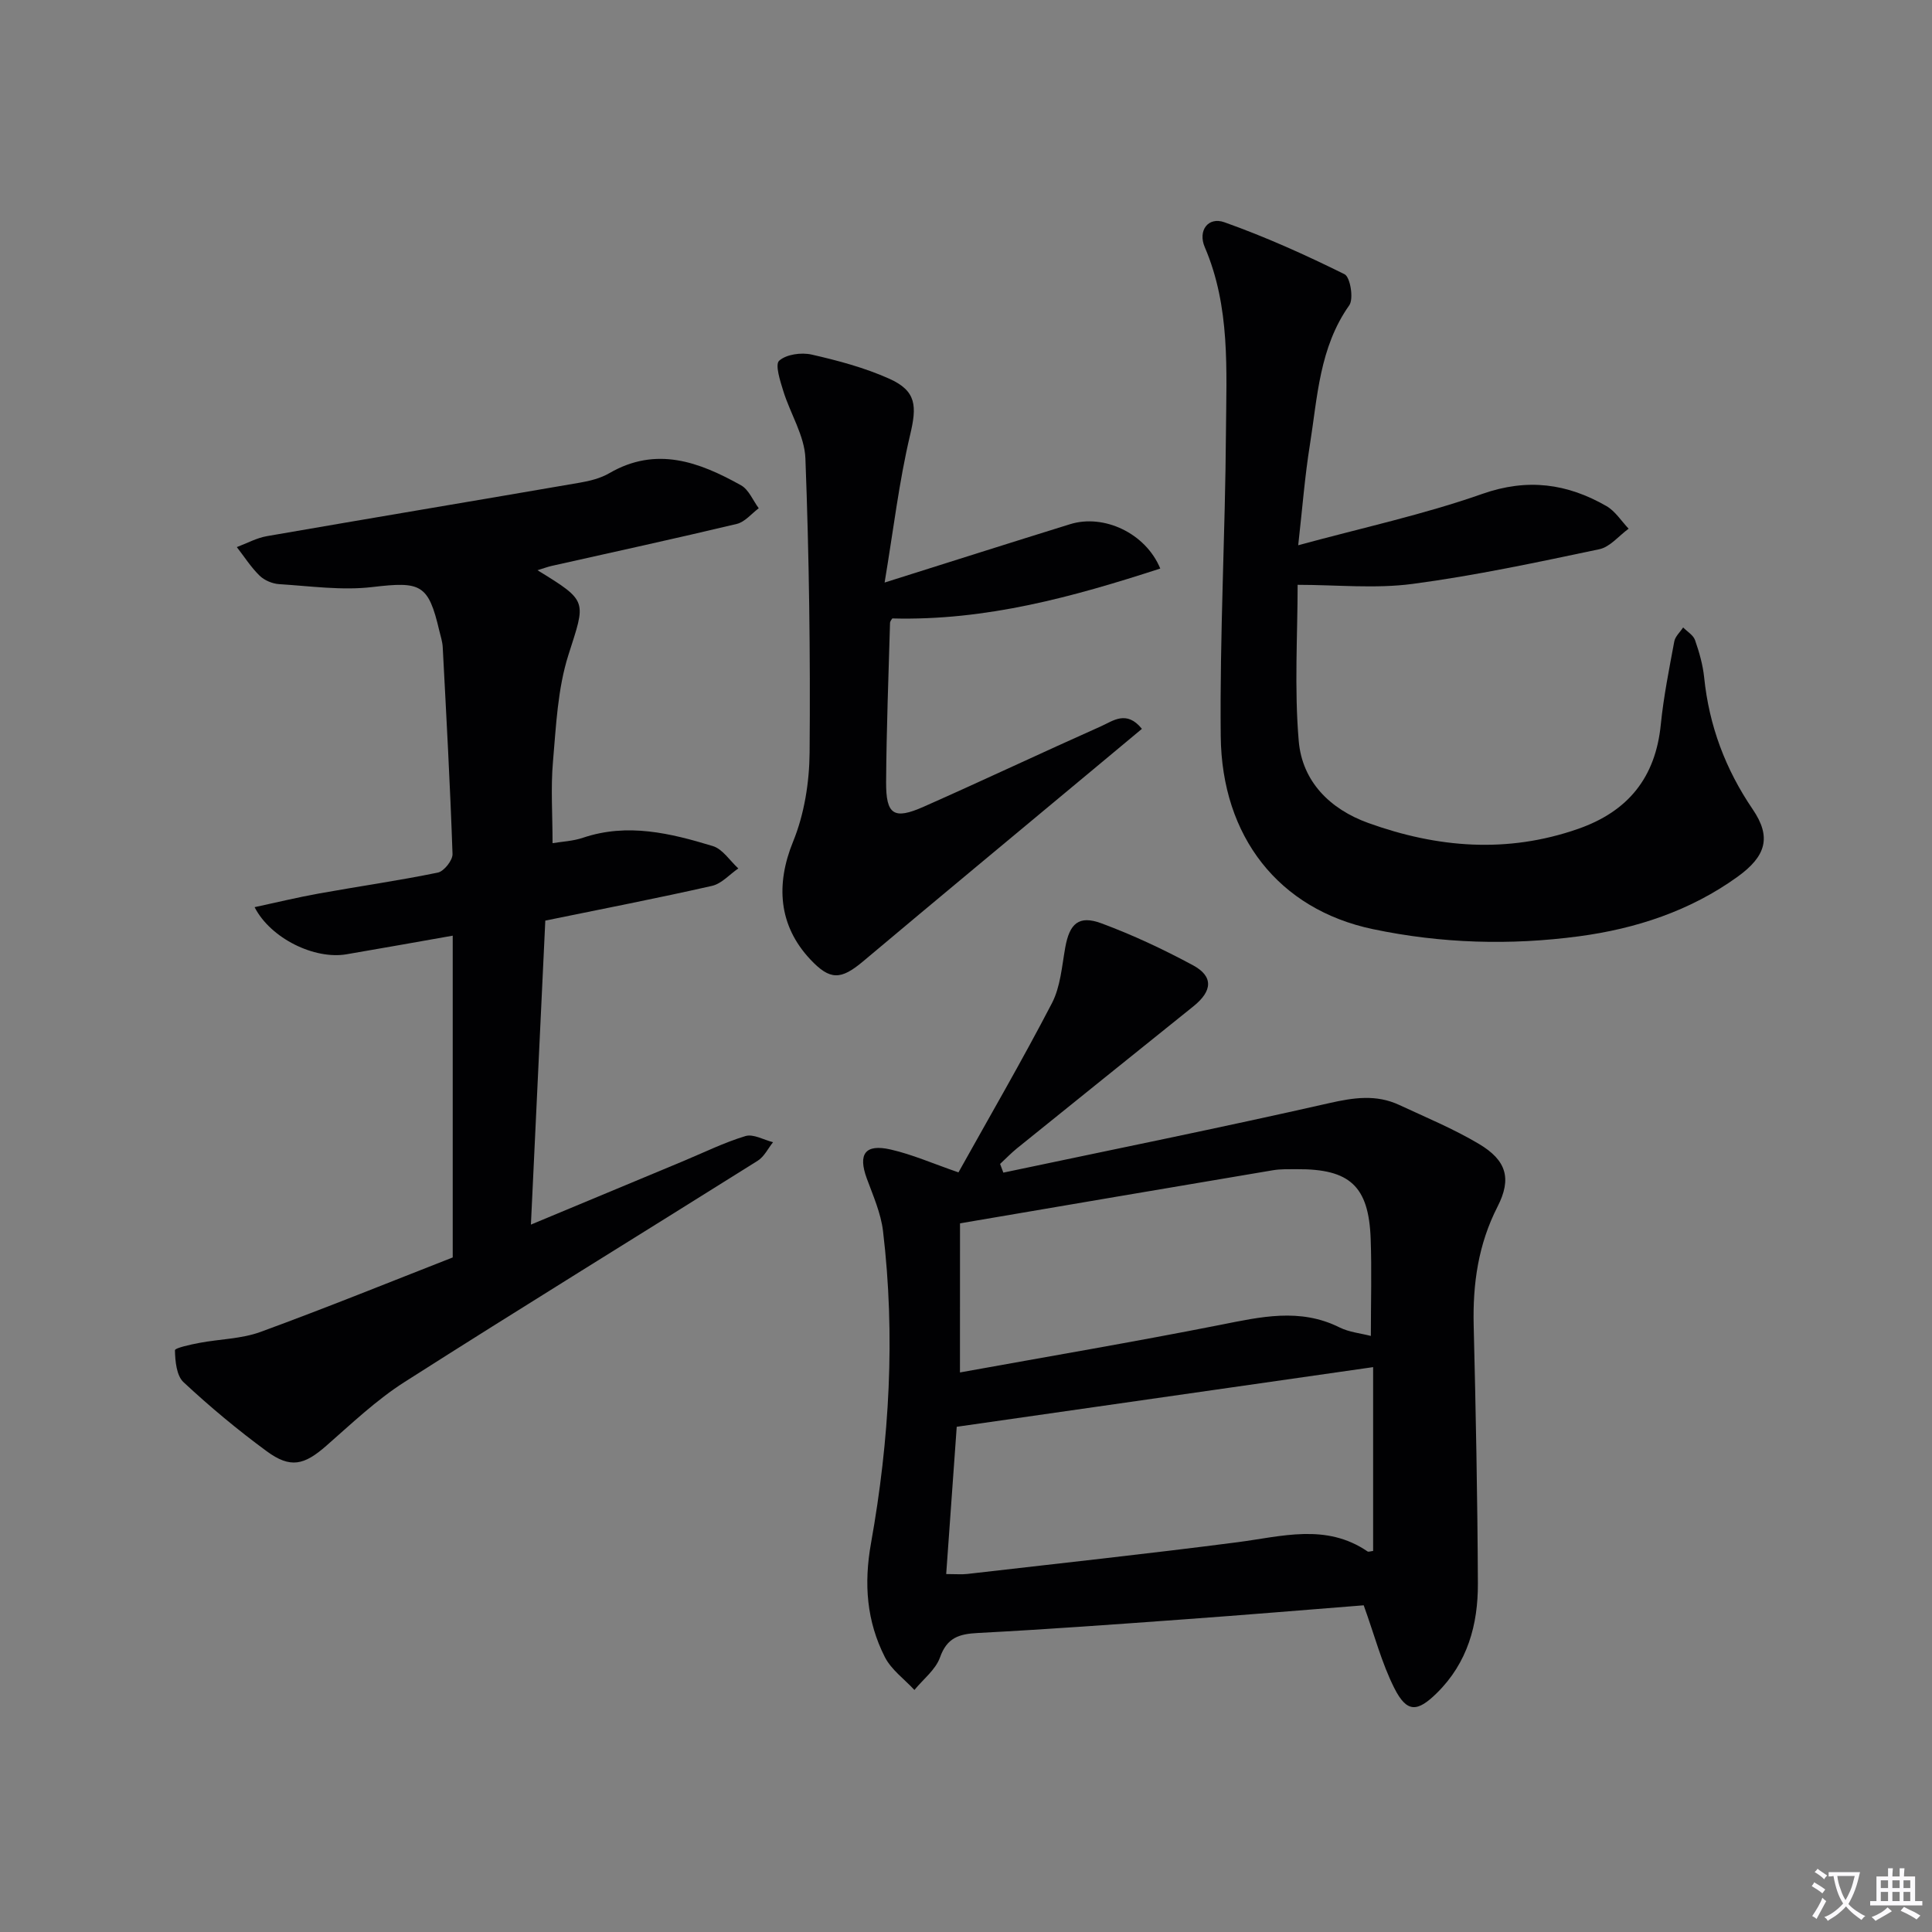
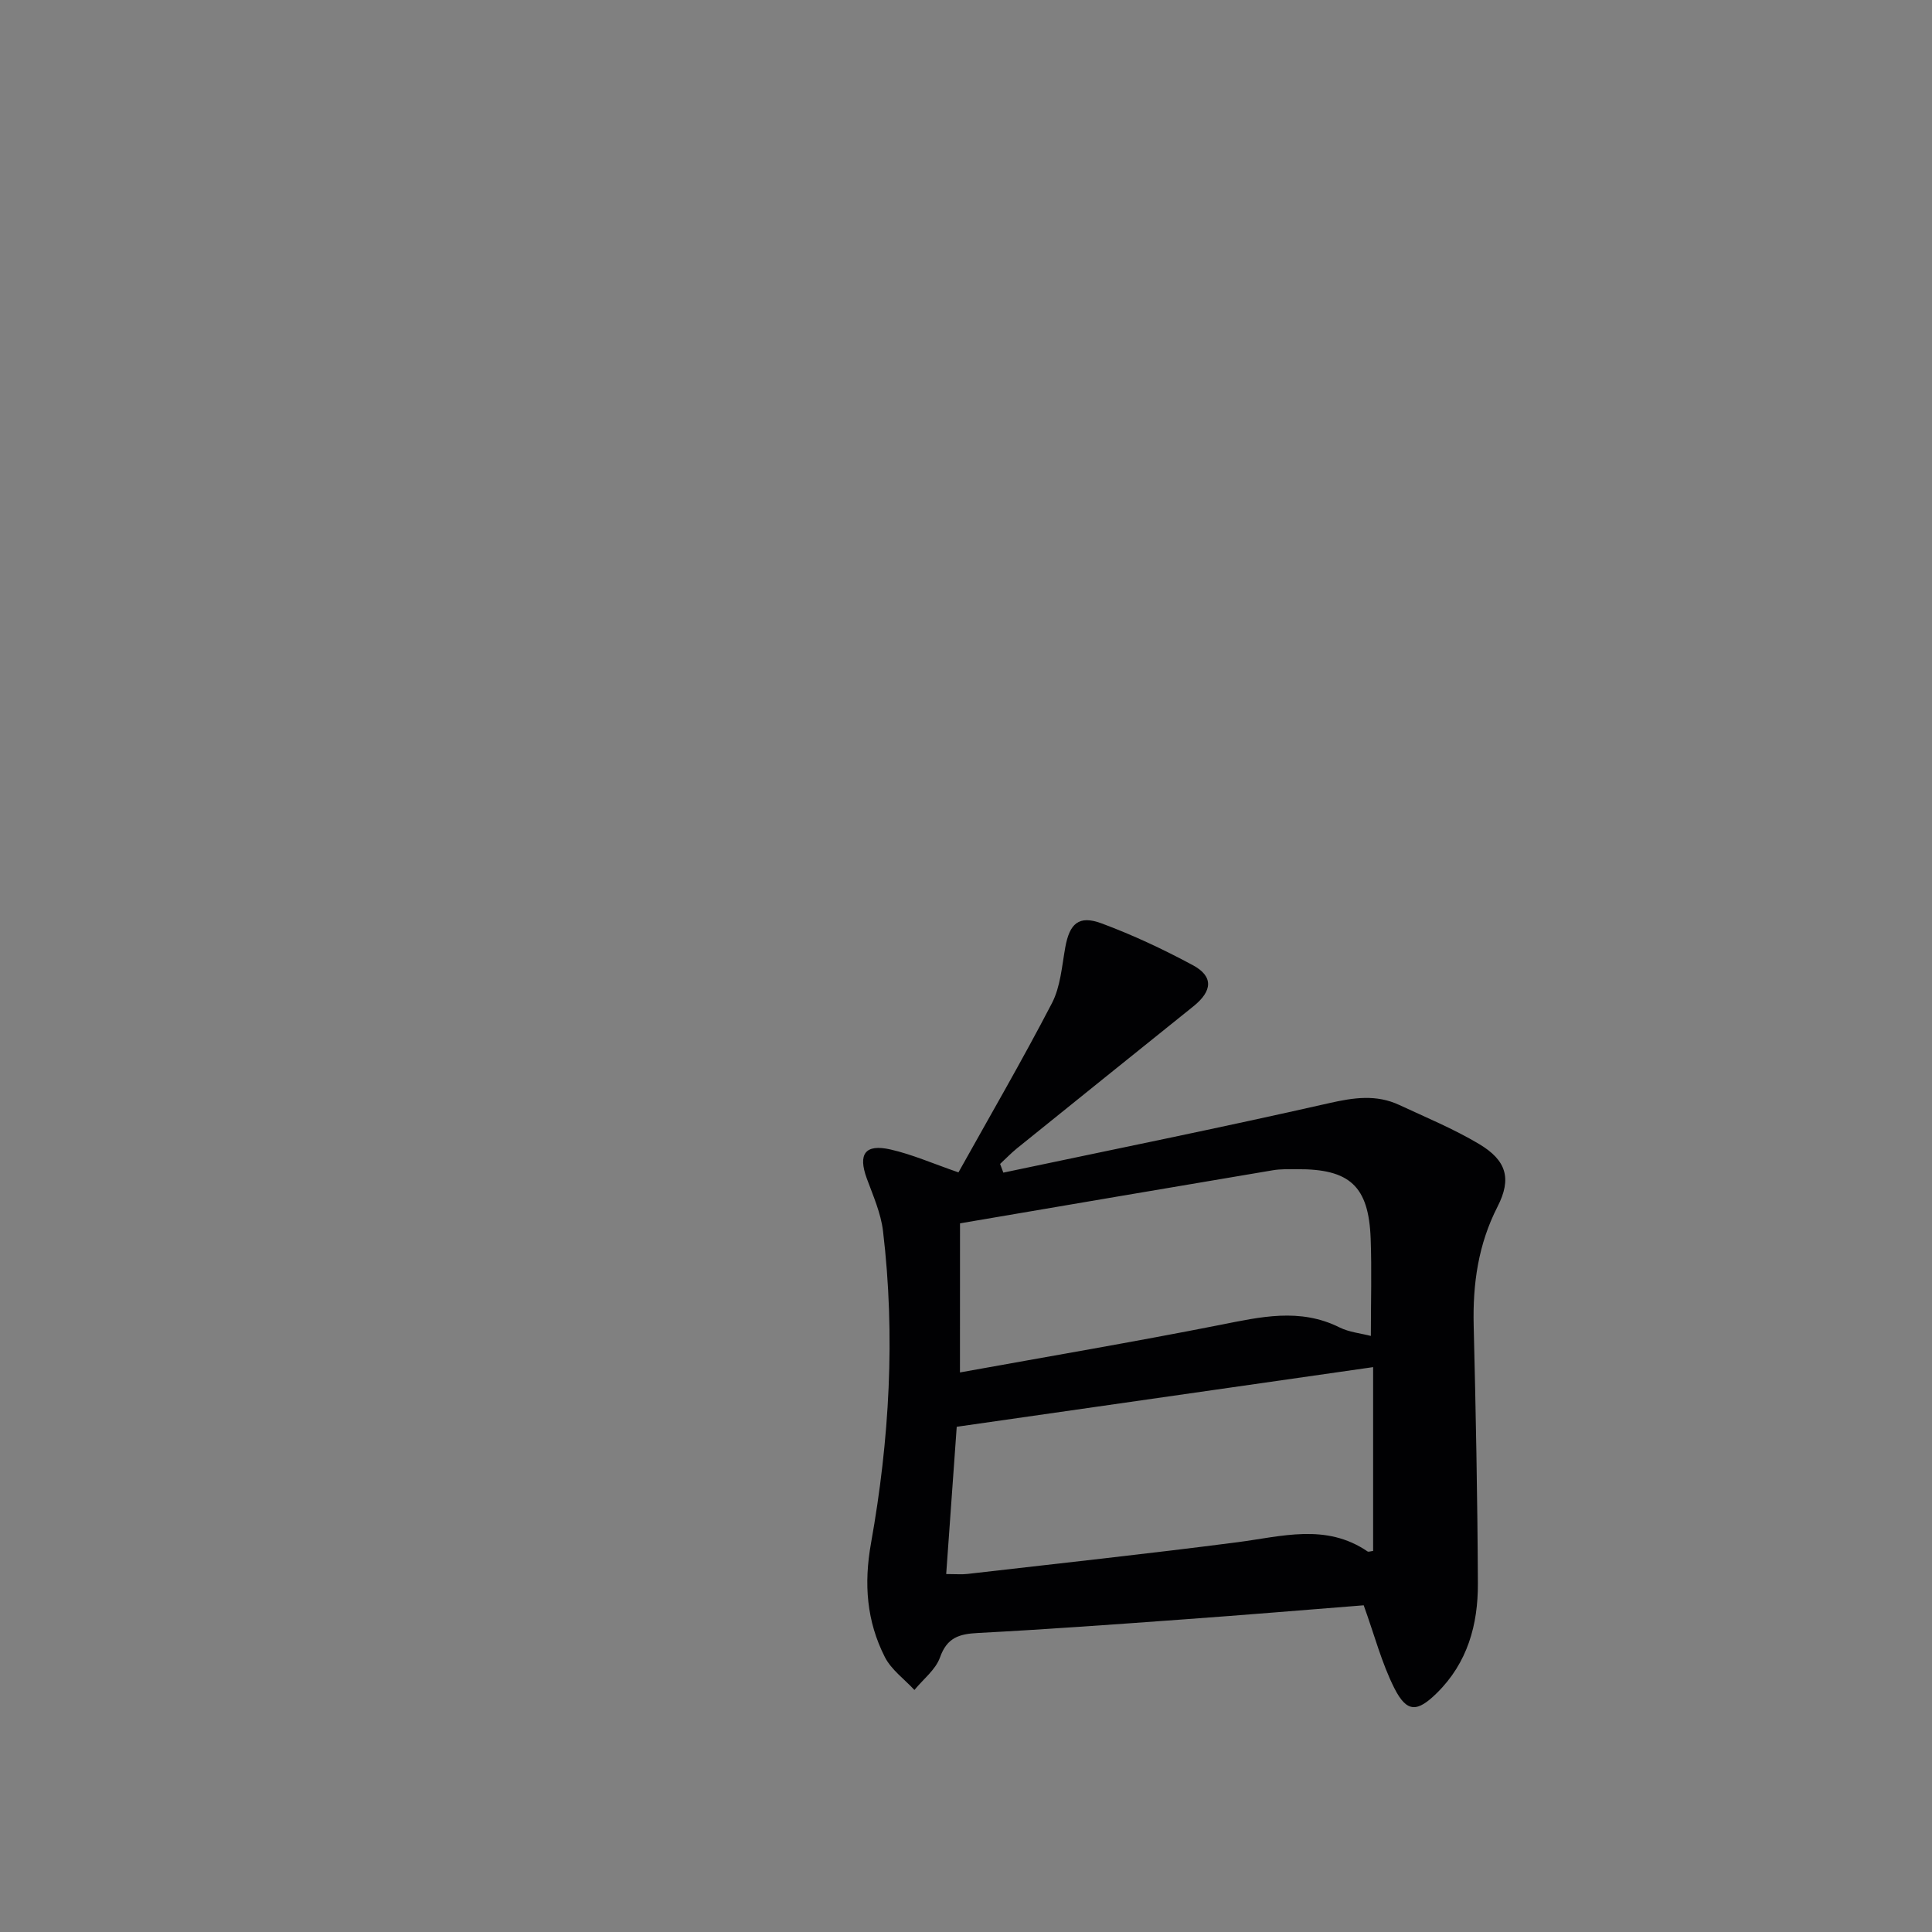
<svg xmlns="http://www.w3.org/2000/svg" enable-background="new 0 0 400 400" viewBox="0 0 400 400">
  <rect x="0" y="0" width="400" height="400" fill="#808080" stroke="none" />
-   <path d="m377.9 391.2c-.2.3-.4.5-.6.8-.7-.6-1.4-1-2.2-1.5.2-.3.4-.5.5-.8.6.4 1.4.8 2.3 1.5zm-1.8 6.1c-.2-.2-.5-.4-.9-.6.4-.6.8-1.2 1.2-1.9s.7-1.3.9-1.9c.3.3.5.5.8.7-.7 1.3-1.4 2.6-2 3.7zm2.2-9c-.3.3-.5.5-.6.8-.6-.6-1.3-1.1-2-1.5.3-.3.5-.5.6-.7.6.5 1.3.9 2 1.4zm.3.2v-.9h2 4.5c-.3 1.3-.6 2.5-1 3.6s-.9 2.1-1.4 3c.4.5 1 1 1.6 1.4s1.2.8 1.9 1.1c-.3.2-.5.4-.8.8-.4-.3-1-.7-1.6-1.2s-1.2-1.1-1.6-1.6c-.5.6-1.1 1.1-1.7 1.6s-1.4.9-2.1 1.4c-.1-.3-.3-.5-.7-.8.6-.2 1.2-.5 1.9-1s1.4-1.1 2-1.8c-.5-.8-.9-1.6-1.2-2.5s-.6-2-.8-3.2c-.4.1-.7.1-1 .1zm2.5 2.7c.3 1 .7 1.7 1 2.2.3-.5.6-1.1 1-2s.6-1.9.9-3h-3.2-.4c.1.9.3 1.8.7 2.8z" fill="#fbfafc" />
-   <path d="m396.5 388.5v1.5 3.6h1.5v.9c-.4 0-1 0-1.7 0h-7.9c-.5 0-.9 0-1.2 0v-.9h1.3v-3.5c0-.7 0-1.2 0-1.6h2.4c0-.8 0-1.4 0-1.7h1c0 .3-.1.8-.1 1.7h1.5c0-.8 0-1.4 0-1.7h1c0 .3-.1.9-.1 1.7zm-8.2 9.2c-.2-.3-.5-.5-.8-.8.8-.3 1.4-.6 1.9-.9s1-.7 1.4-1.1c.3.3.6.5.9.8-1.6 1-2.8 1.6-3.4 2zm2.6-6.8v-1.6h-1.5v1.6zm0 2.7v-1.9h-1.5v1.9zm2.4-2.7v-1.6h-1.5v1.6zm0 2.7v-1.9h-1.5v1.9zm.2 2 .7-.8c.4.2.9.5 1.6.8s1.3.7 1.8 1c-.3.3-.5.5-.8.8-.4-.3-1.5-1-3.3-1.8zm2-4.7v-1.6h-1.4v1.6zm0 2.7v-1.9h-1.4v1.9z" fill="#fbfafc" />
  <g fill="#010103">
    <path d="m282.34 332.36c-11.89.94-24.47 1.99-37.06 2.9-14.26 1.04-28.52 2.08-42.8 2.83-3.87.2-6.4.93-7.86 5.05-.9 2.55-3.48 4.52-5.3 6.75-2.08-2.25-4.78-4.18-6.12-6.81-3.77-7.43-4.38-15.14-2.86-23.62 3.81-21.34 5.06-42.94 2.48-64.57-.44-3.72-2.05-7.33-3.36-10.9-1.85-5.05-.37-7.2 4.92-6 4.48 1.02 8.76 2.91 14.06 4.74 6.41-11.5 13.16-23.12 19.35-35.03 1.77-3.41 2.06-7.64 2.76-11.54.89-4.94 2.79-6.73 7.47-5 6.51 2.41 12.85 5.39 18.96 8.68 4.28 2.31 4.06 5.33.1 8.51-12.19 9.8-24.38 19.59-36.55 29.42-1.22.99-2.31 2.14-3.47 3.21.22.6.45 1.2.67 1.8 22.5-4.75 45.05-9.3 67.47-14.39 5.08-1.15 9.74-1.84 14.5.38 5.56 2.59 11.27 4.95 16.52 8.08 5.69 3.39 6.8 7.17 3.83 12.97-4 7.82-5.15 15.98-4.94 24.6.44 17.8.79 35.61.87 53.41.04 8.52-2.13 16.44-8.51 22.71-4.02 3.95-6.18 4.11-8.78-1.01-2.62-5.19-4.11-10.97-6.35-17.17zm-86.44-6.47c2.06 0 3.23.11 4.37-.02 18.65-2.15 37.32-4.16 55.94-6.57 9.18-1.19 18.31-3.97 26.93 1.91.19.13.58-.04 1.15-.1 0-12.53 0-25.1 0-38.06-28.84 4.13-57.34 8.21-86.21 12.35-.68 9.51-1.41 19.73-2.18 30.49zm2.85-41.74c18.01-3.26 35.98-6.31 53.85-9.84 8.38-1.66 16.52-3.58 24.74.52 1.99.99 4.36 1.21 6.48 1.76 0-6.97.2-13.57-.04-20.16-.4-10.86-4.33-14.44-15.27-14.36-1.66.01-3.36-.06-4.98.22-21.37 3.59-42.74 7.24-64.77 10.99-.01 9.84-.01 19.92-.01 30.87z" />
-     <path d="m111.28 118.06c10.59 6.49 9.98 6.29 6.4 17.55-2.22 6.99-2.55 14.64-3.19 22.04-.48 5.43-.09 10.94-.09 16.92 1.95-.33 4.24-.42 6.32-1.13 9.21-3.1 18.11-.93 26.86 1.73 2.04.62 3.54 3.04 5.28 4.63-1.81 1.24-3.46 3.16-5.45 3.61-11.29 2.56-22.66 4.76-34.51 7.19-.98 20.71-1.96 41.37-2.98 62.94 11.04-4.6 21.27-8.86 31.49-13.12 4.29-1.79 8.5-3.87 12.93-5.21 1.63-.49 3.79.79 5.71 1.27-1.04 1.3-1.83 2.99-3.16 3.83-24.36 15.3-48.88 30.35-73.13 45.82-5.84 3.72-10.96 8.61-16.2 13.2-4.59 4.02-7.42 4.75-12.36 1.12-6-4.41-11.75-9.2-17.2-14.28-1.46-1.36-1.73-4.35-1.78-6.61-.01-.48 3.25-1.19 5.06-1.53 4.21-.8 8.68-.82 12.63-2.26 13.53-4.95 26.89-10.37 39.82-15.43 0-22.48 0-44.24 0-66.62-7.71 1.36-14.86 2.64-22.02 3.86-6.57 1.11-15.66-3.25-19-9.76 4.64-1 9.01-2.06 13.43-2.85 8.16-1.47 16.39-2.64 24.51-4.31 1.27-.26 3.08-2.54 3.04-3.84-.49-14.29-1.28-28.56-2.03-42.84-.06-1.15-.44-2.28-.71-3.41-2.26-9.67-3.84-10.21-13.84-9.03-6.33.75-12.88-.2-19.32-.6-1.4-.09-3.06-.79-4.05-1.76-1.79-1.75-3.16-3.92-4.71-5.91 2.08-.78 4.1-1.9 6.25-2.27 21.56-3.74 43.15-7.34 64.72-11.06 2.11-.36 4.33-.91 6.15-1.97 9.74-5.66 18.63-2.32 27.28 2.51 1.6.9 2.46 3.13 3.66 4.75-1.5 1.11-2.86 2.84-4.54 3.24-12.73 3.04-25.53 5.82-38.31 8.69-.77.17-1.52.45-2.96.9z" />
-     <path d="m268.78 112.89c13.3-3.63 25.97-6.36 38.1-10.63 9.38-3.3 17.59-2.15 25.72 2.52 1.82 1.05 3.08 3.09 4.59 4.68-2.01 1.46-3.84 3.78-6.06 4.25-12.83 2.7-25.68 5.46-38.66 7.18-7.75 1.03-15.75.19-23.81.19 0 10.33-.71 21.41.23 32.35.72 8.34 6.42 14.08 14.4 16.96 14.32 5.16 28.77 6.34 43.44 1.22 10.34-3.61 16.03-10.62 17.12-21.6.58-5.77 1.73-11.49 2.79-17.2.19-1.04 1.2-1.94 1.84-2.9.85.86 2.1 1.59 2.46 2.62.87 2.5 1.62 5.12 1.89 7.74 1.02 9.98 4.39 18.97 10.05 27.29 3.9 5.72 2.81 9.68-3.16 13.98-9.8 7.06-21.04 10.74-32.8 12.31-14.23 1.9-28.48 1.5-42.67-1.48-19.53-4.1-31.29-19.18-31.51-39.92-.22-20.97.94-41.95 1.08-62.92.09-12.91.93-25.98-4.39-38.37-1.46-3.4.69-6.35 4.08-5.14 8.5 3.02 16.78 6.75 24.87 10.76 1.18.59 1.92 5.09.97 6.43-6.2 8.76-6.58 19.02-8.16 28.94-1.05 6.53-1.55 13.13-2.41 20.74z" />
-     <path d="m183.15 120.61c14.12-4.45 26.26-8.32 38.43-12.09 6.91-2.14 15.59 1.81 18.64 9.19-18.05 5.86-36.05 10.84-55.48 10.33-.06.11-.45.53-.47.95-.31 10.97-.74 21.95-.81 32.92-.04 6.79 1.6 7.85 7.76 5.12 12.29-5.44 24.45-11.19 36.73-16.66 2.48-1.1 5.28-3.42 8.47.53-3.59 2.99-7.1 5.92-10.61 8.84-15.72 13.09-31.47 26.15-47.13 39.31-4.61 3.87-6.84 3.93-10.92-.42-6.6-7.03-7.17-15.55-3.55-24.41 2.32-5.68 3.36-12.26 3.41-18.44.17-20.29-.1-40.6-.87-60.88-.18-4.69-3.12-9.24-4.57-13.92-.65-2.1-1.76-5.51-.86-6.3 1.49-1.33 4.59-1.75 6.72-1.27 5.45 1.24 10.95 2.71 16.03 4.98 5.72 2.55 5.78 5.69 4.35 11.7-2.27 9.58-3.42 19.43-5.27 30.52z" />
  </g>
</svg>